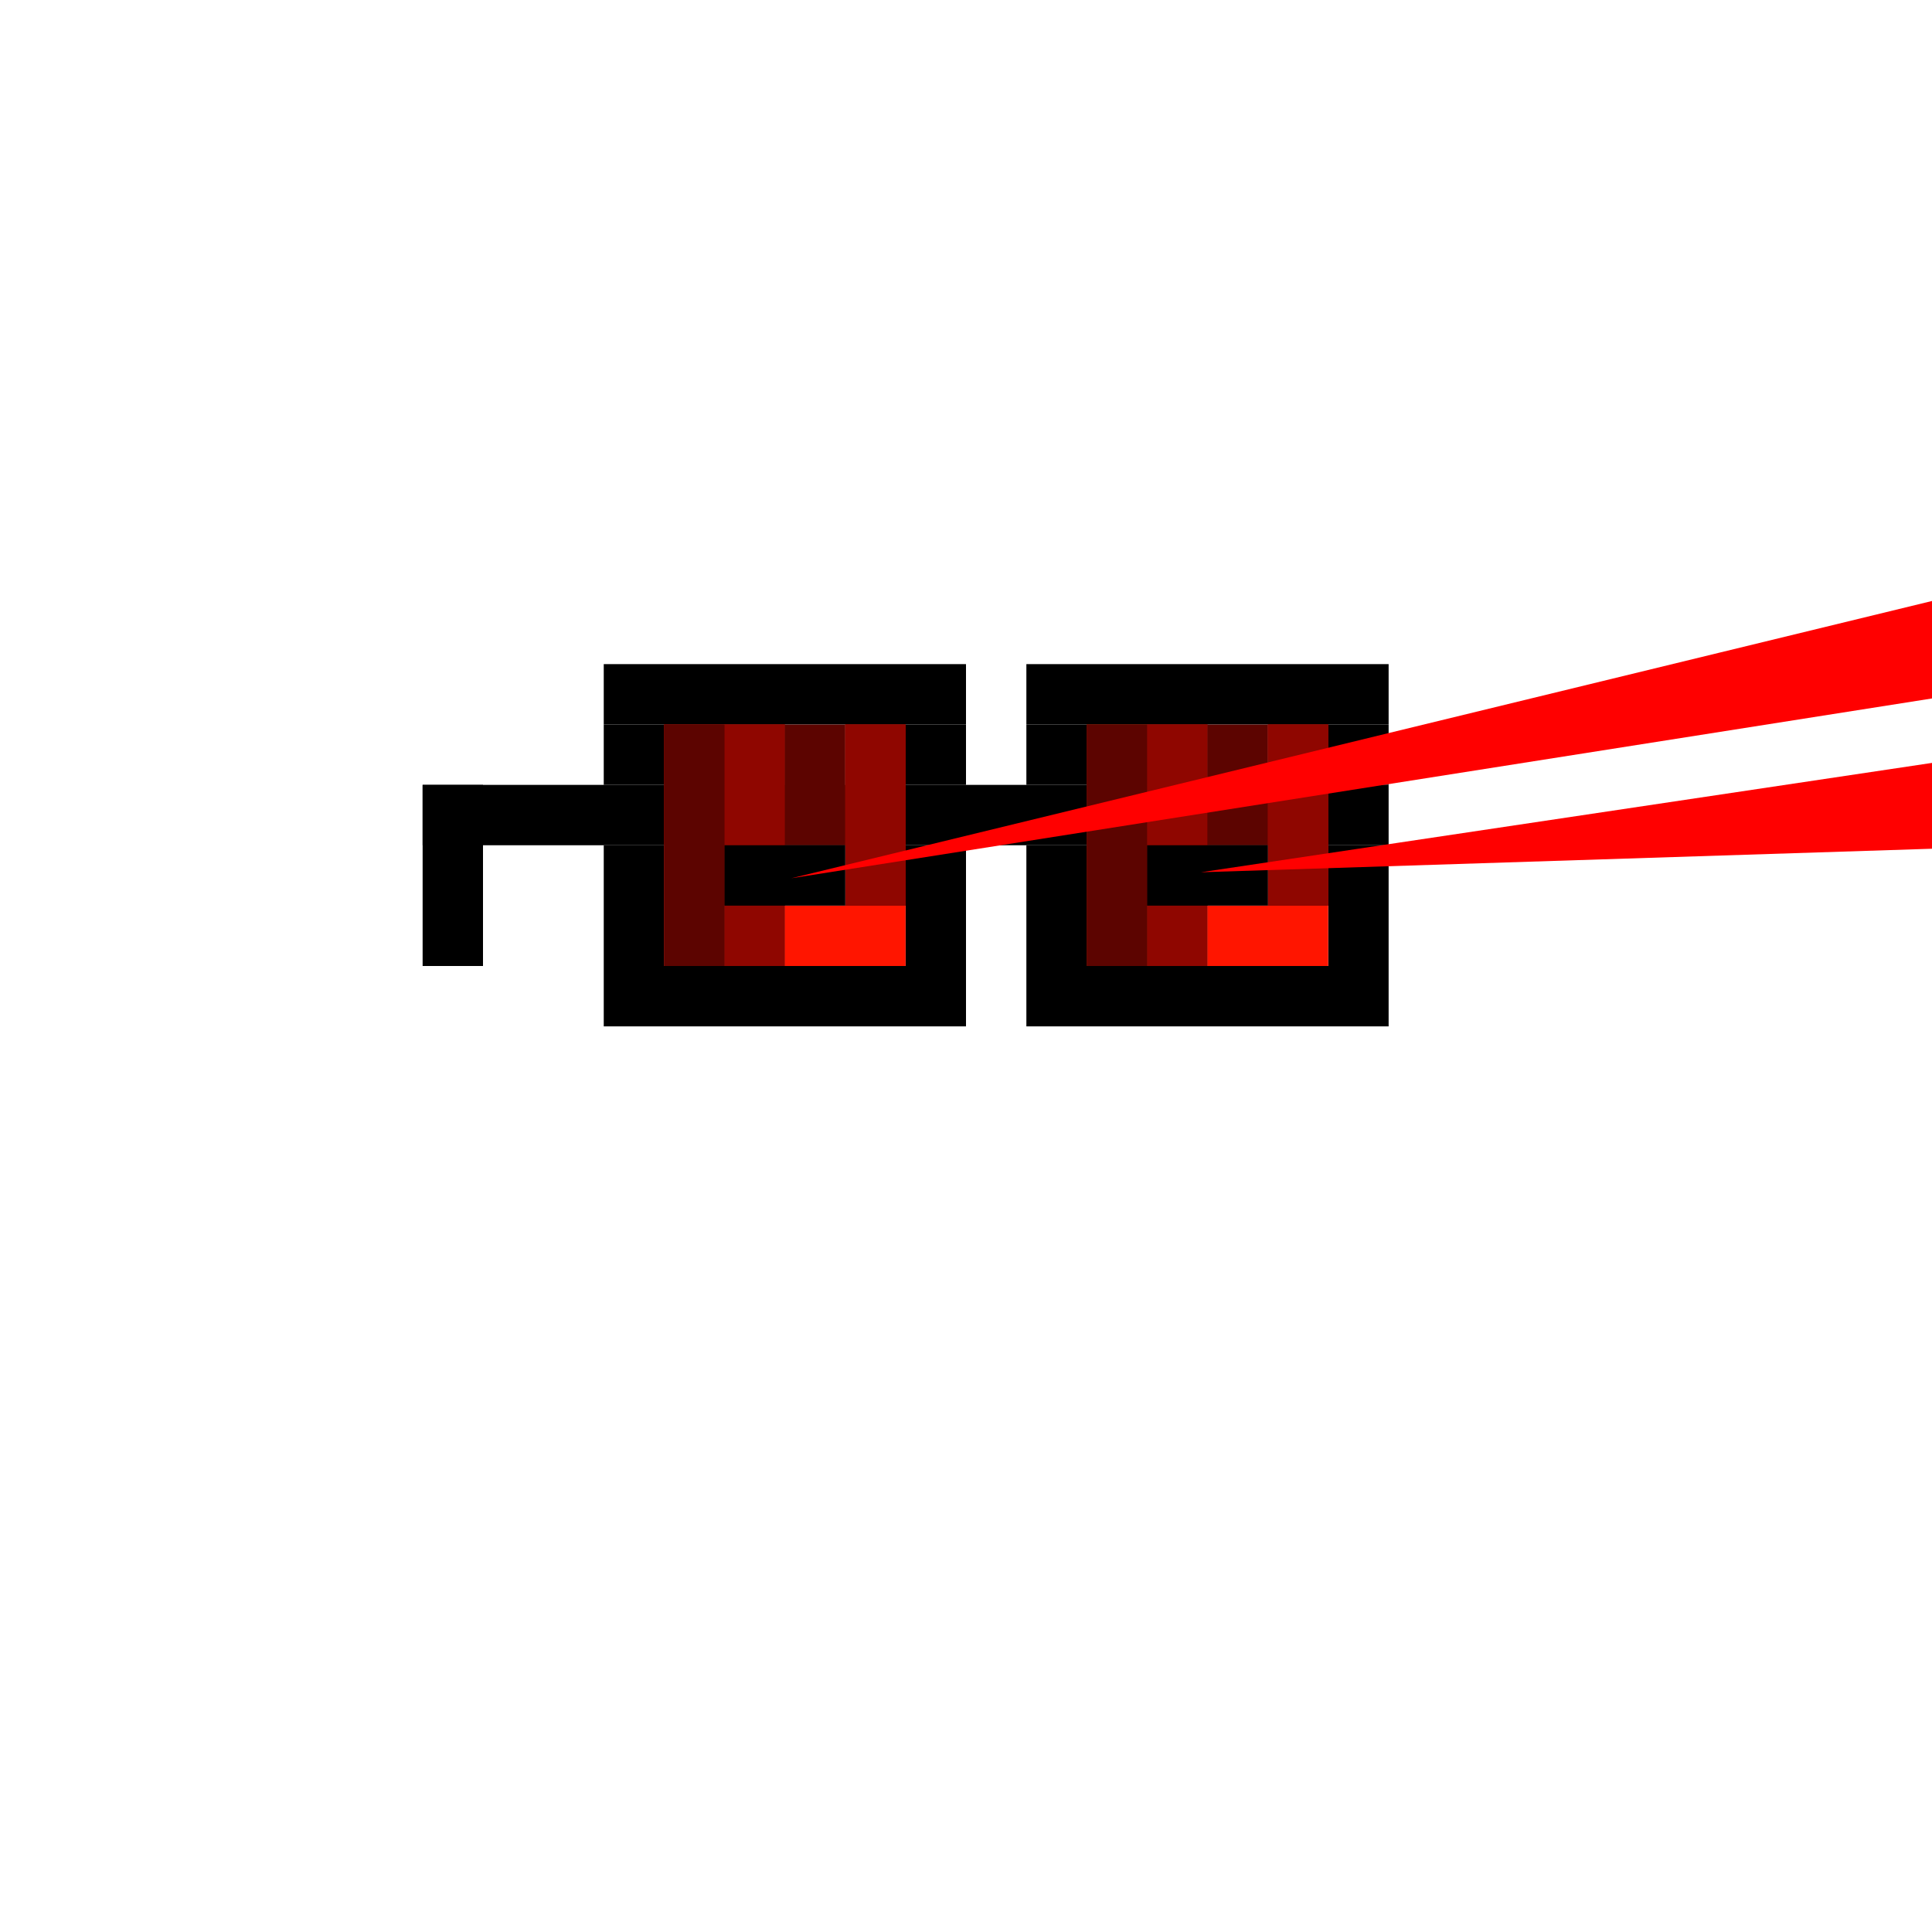
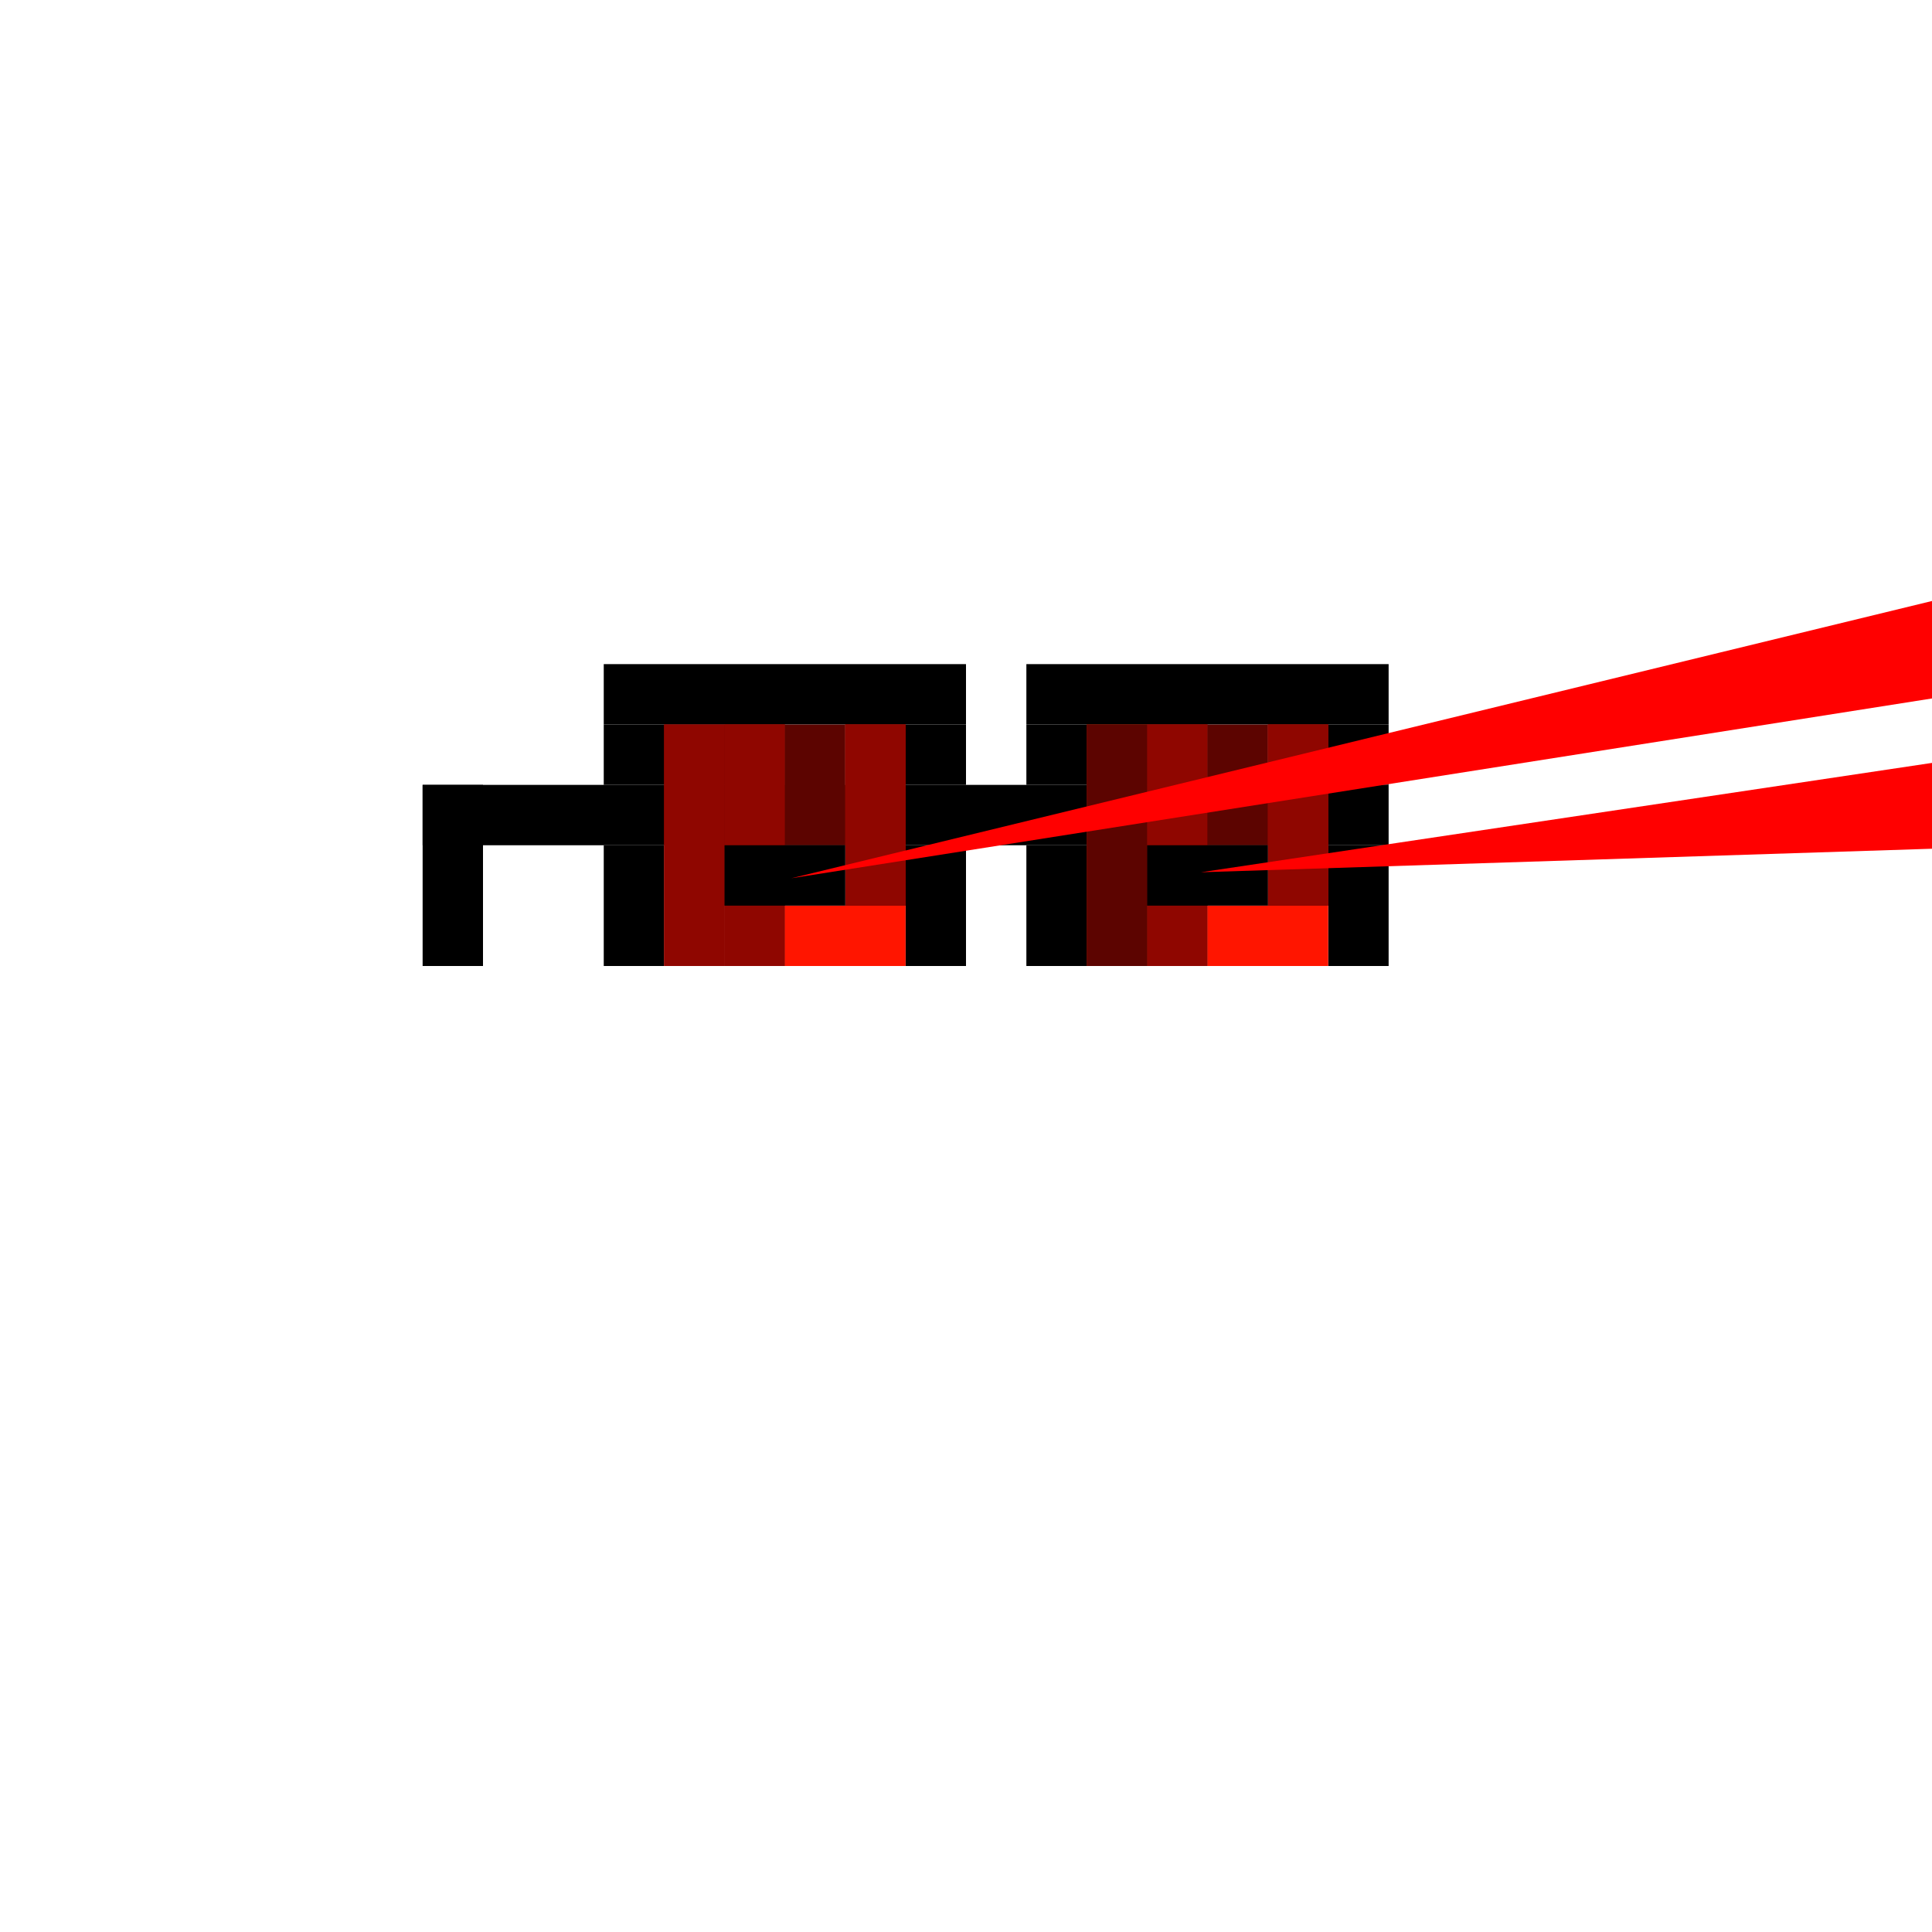
<svg xmlns="http://www.w3.org/2000/svg" width="320" height="320" viewBox="0 0 320 320" fill="none">
  <g clip-path="url(#clip0_940_26)">
    <path d="M160 110H100V120H160V110Z" fill="black" />
    <path d="M230 110H170V120H230V110Z" fill="black" />
    <path d="M130 120H100V130H130V120Z" fill="black" />
    <path d="M160 120H140V130H160V120Z" fill="black" />
    <path d="M200 120H170V130H200V120Z" fill="black" />
    <path d="M230 120H210V130H230V120Z" fill="black" />
    <path d="M230 130H70V140H230V130Z" fill="black" />
    <path d="M80 130H70V160H80V130Z" fill="black" />
    <path d="M110 140H100V160H110V140Z" fill="black" />
    <path d="M160 140H150V160H160V140Z" fill="black" />
    <path d="M180 140H170V160H180V140Z" fill="black" />
    <path d="M190 120H180V160H190V120Z" fill="#0ADC4D" />
    <path d="M230 140H220V160H230V140Z" fill="black" />
-     <path d="M160 160H100V170H160V160Z" fill="black" />
-     <path d="M230 160H170V170H230V160Z" fill="black" />
    <path d="M200 120H190V160H200V120Z" fill="#8F0600" />
    <path d="M200 120H190V160H200V120Z" fill="#8F0600" />
    <path d="M200 120H190V160H200V120Z" fill="#8F0600" />
    <path d="M190 120H180V160H190V120Z" fill="#8F0600" />
    <path d="M190 120H180V160H190V120Z" fill="#8F0600" />
    <path d="M190 120H180V160H190V120Z" fill="#5C0400" />
    <path d="M220 150H200V160H220V150Z" fill="#FF1500" />
    <path d="M210 120H200V140H210V120Z" fill="#5C0400" />
    <path d="M220 120H210V150H220V120Z" fill="#8F0600" />
    <path d="M220 120H210V150H220V120Z" fill="#8F0600" />
    <path d="M220 120H210V150H220V120Z" fill="#8F0600" />
    <path d="M210 140H190V150H210V140Z" fill="black" />
    <path d="M130 120H120V160H130V120Z" fill="#8F0600" />
    <path d="M130 120H120V160H130V120Z" fill="#8F0600" />
    <path d="M130 120H120V160H130V120Z" fill="#8F0600" />
    <path d="M120 120H110V160H120V120Z" fill="#8F0600" />
    <path d="M120 120H110V160H120V120Z" fill="#8F0600" />
-     <path d="M120 120H110V160H120V120Z" fill="#5C0400" />
    <path d="M150 150H130V160H150V150Z" fill="#FF1500" />
    <path d="M140 120H130V140H140V120Z" fill="#5C0400" />
    <path d="M150 120H140V150H150V120Z" fill="#8F0600" />
    <path d="M150 120H140V150H150V120Z" fill="#8F0600" />
    <path d="M150 120H140V150H150V120Z" fill="#8F0600" />
    <path d="M140 140H120V150H140V140Z" fill="black" />
    <path d="M198.916 144.473L350.92 139.582L351.244 121.686L198.916 144.473Z" fill="#FF0000" />
    <path d="M131.052 145.469L368.49 108.043L360.302 89.747L131.052 145.469Z" fill="#FF0000" />
  </g>
  <defs>
    <clipPath id="clip0_940_26">
      <rect width="320" height="320" fill="white" />
    </clipPath>
  </defs>
</svg>